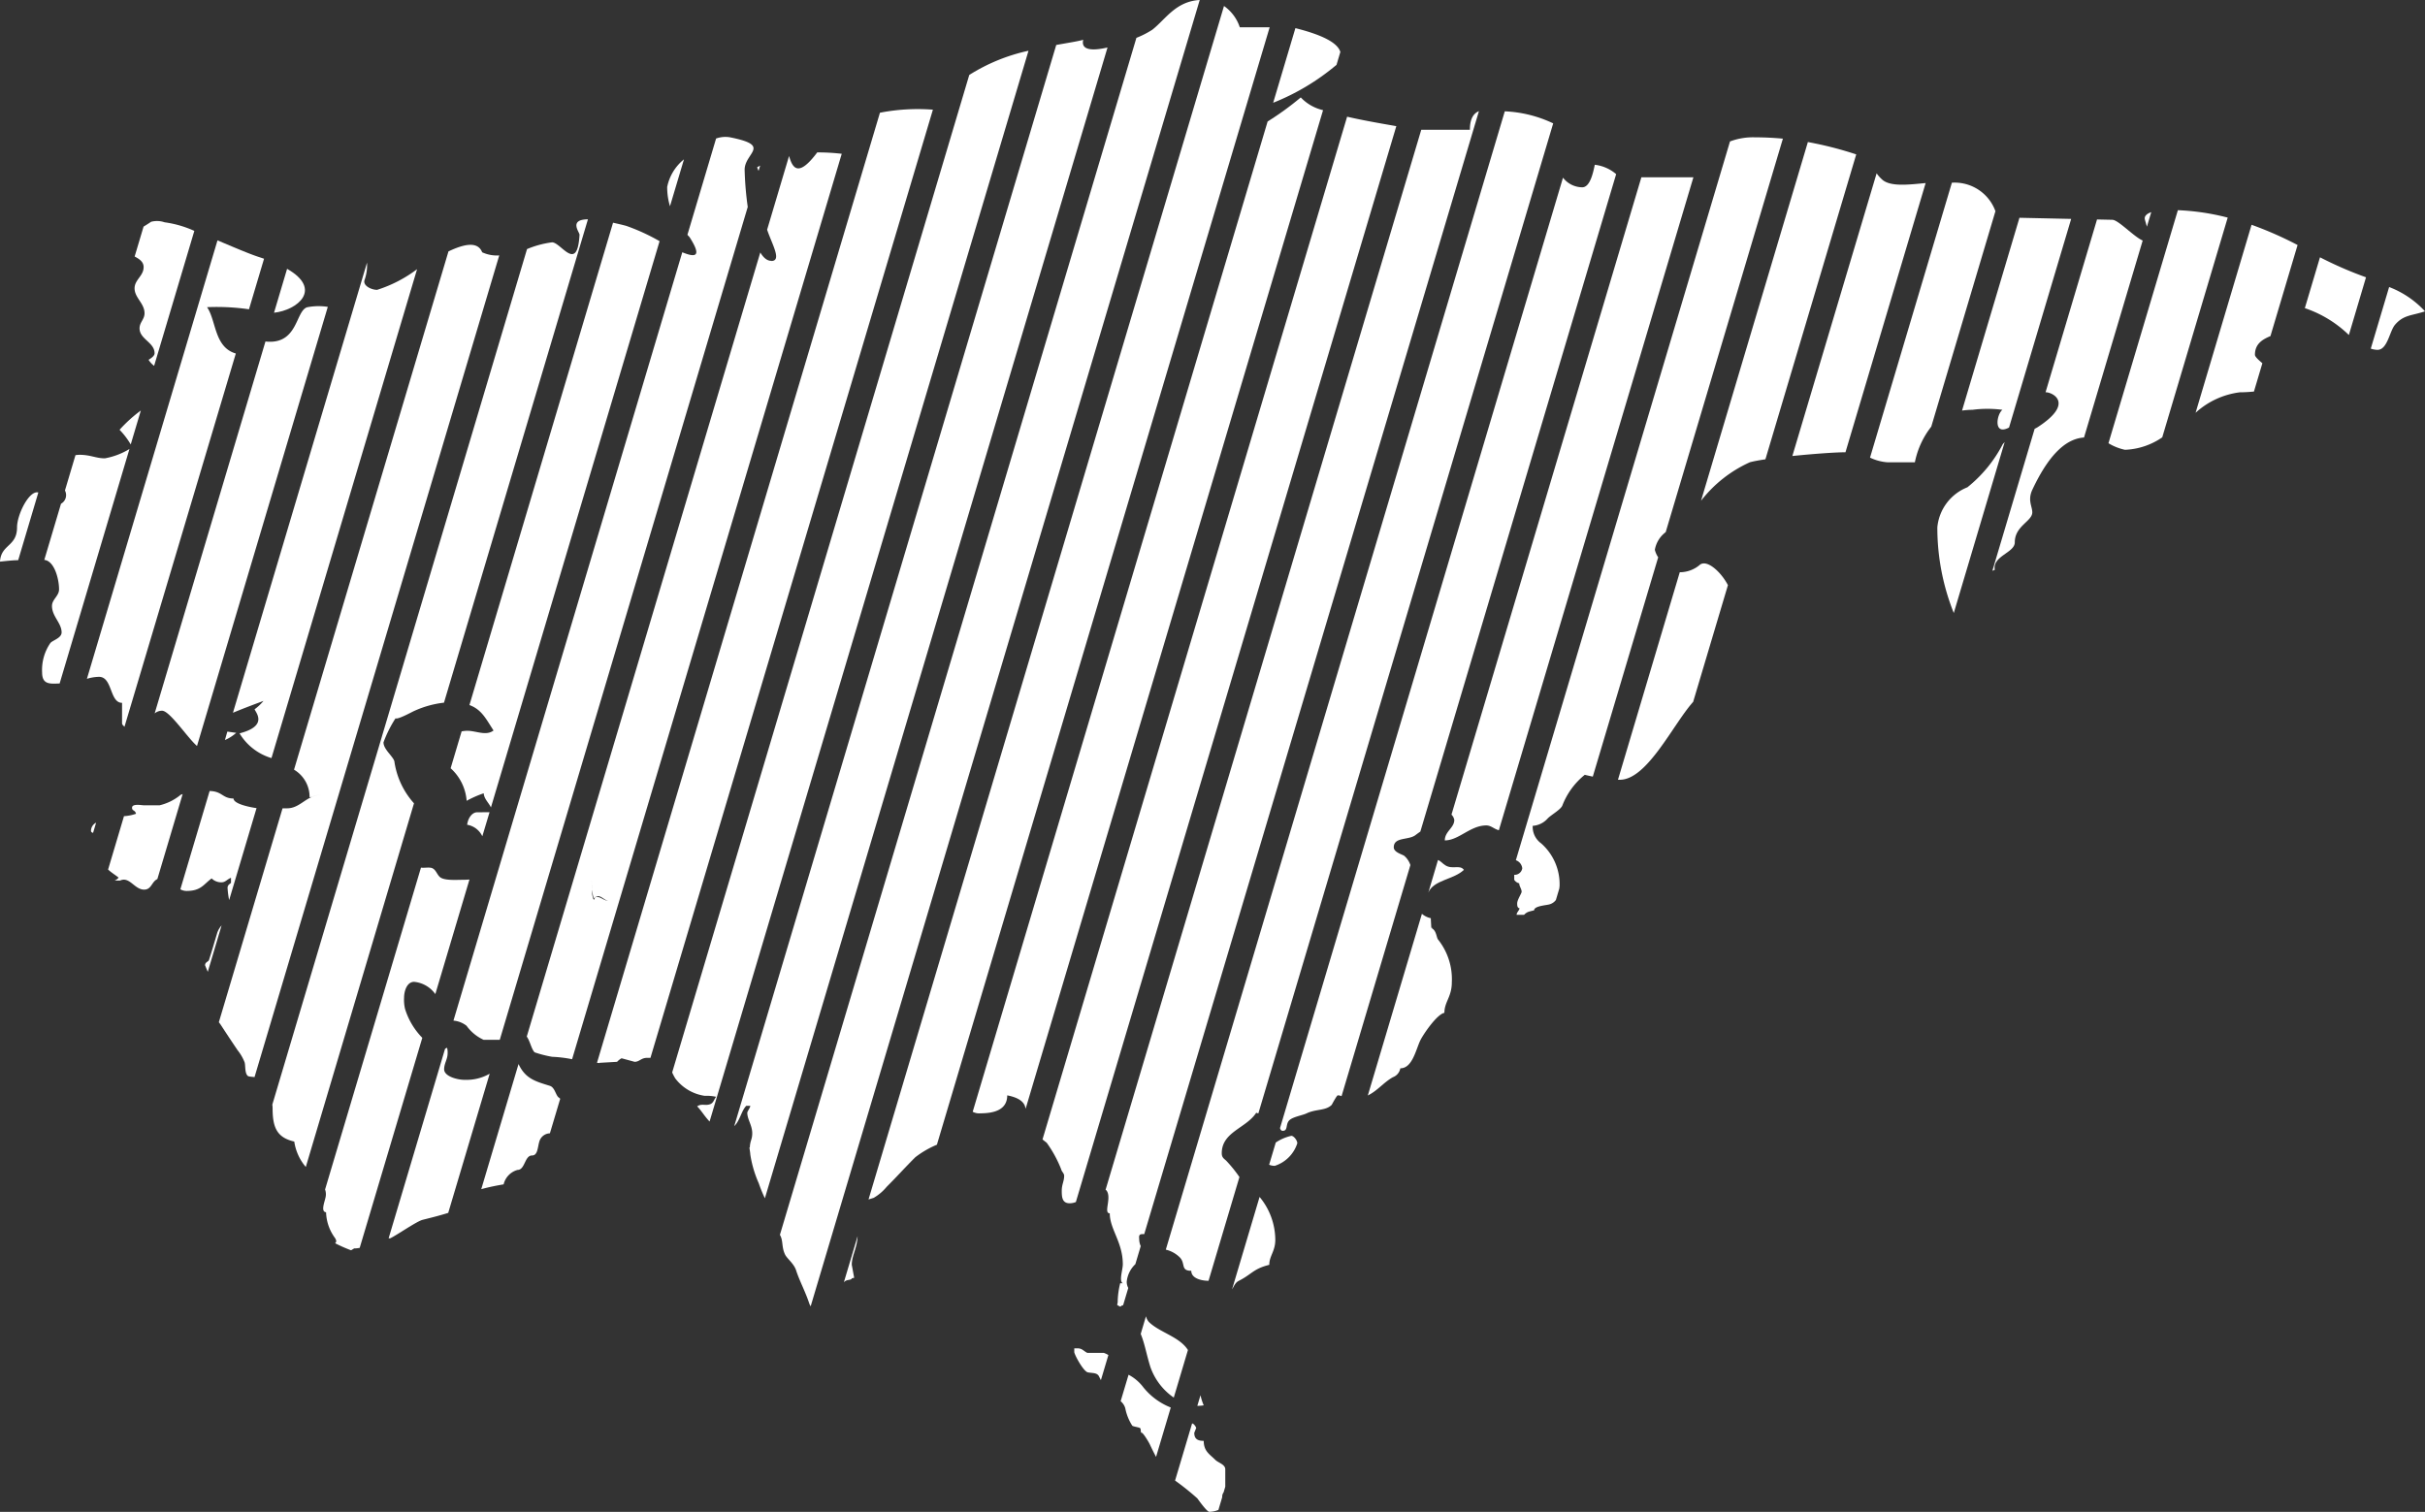
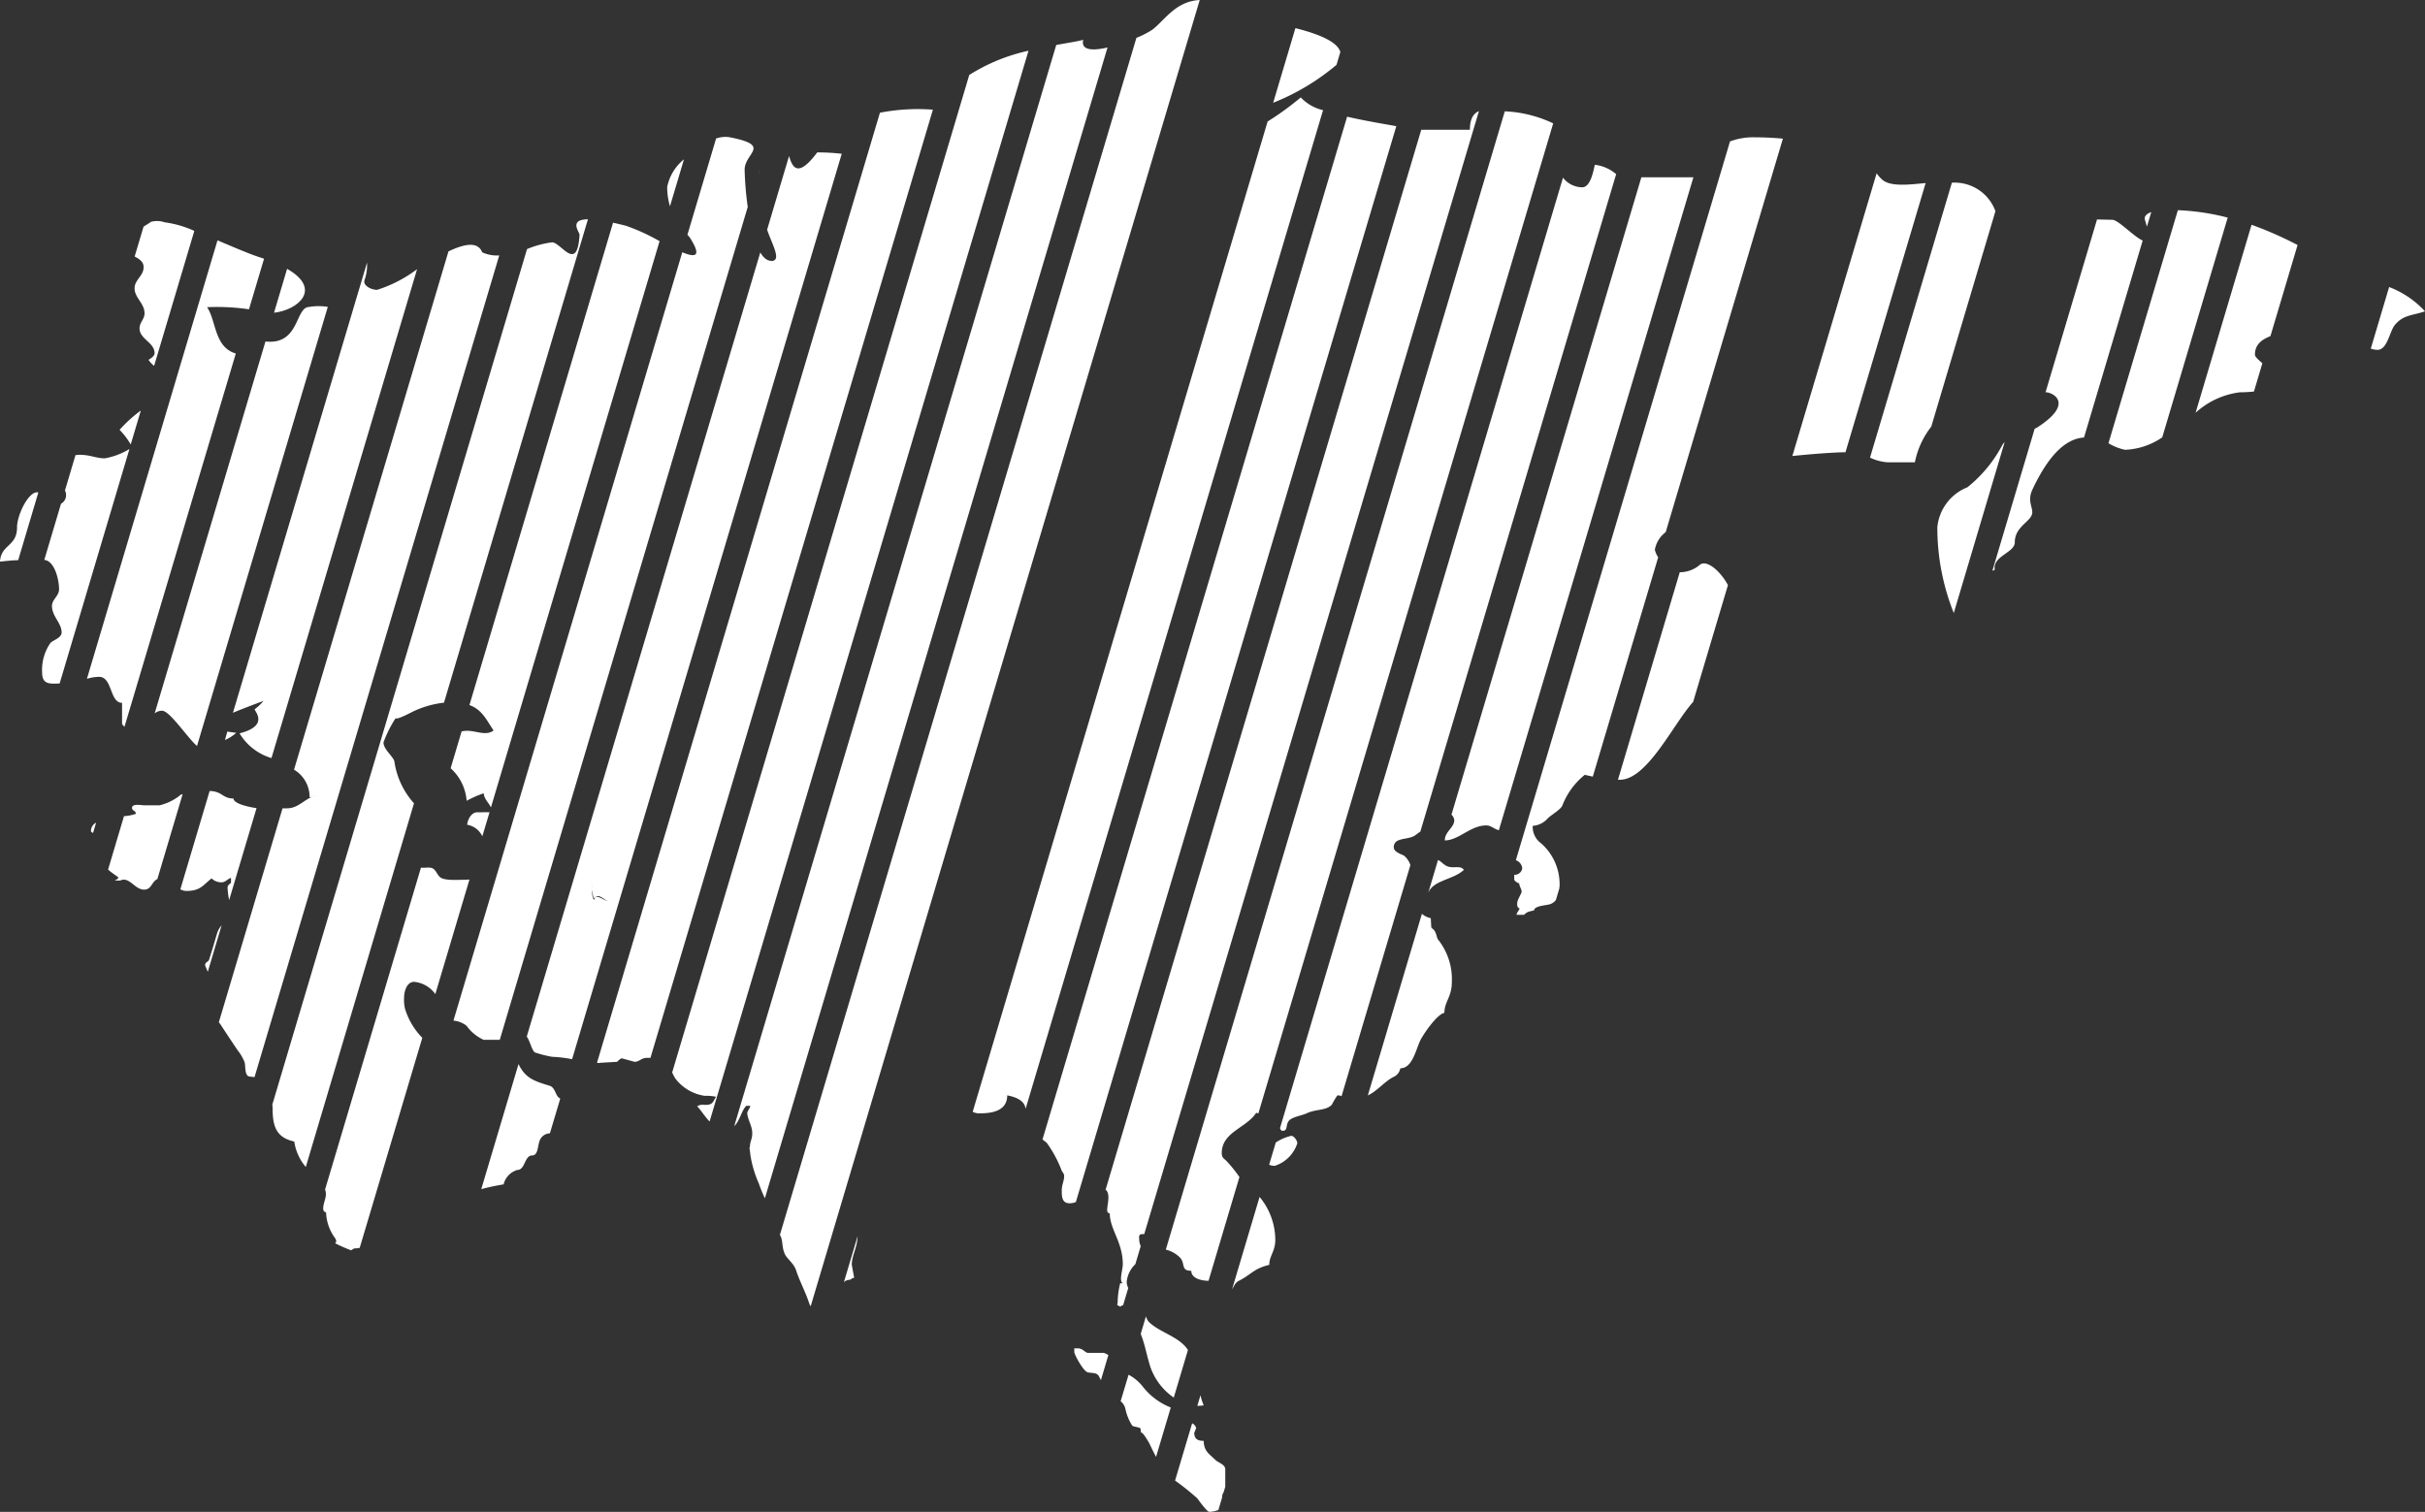
<svg xmlns="http://www.w3.org/2000/svg" id="Group_534" data-name="Group 534" width="100.727" height="62.807" viewBox="0 0 100.727 62.807">
  <rect x="0" y="0" width="100.727" height="62.807" fill="#333333" stroke="none" />
  <defs>
    <clipPath id="clip-path">
      <rect id="Rectangle_1899" data-name="Rectangle 1899" width="100.727" height="62.807" fill="none" />
    </clipPath>
  </defs>
  <g id="Group_533" data-name="Group 533" clip-path="url(#clip-path)">
    <path id="Path_4141" data-name="Path 4141" d="M28.212,18.975a1.467,1.467,0,0,1-.709-.13c-.181-.462-.738-.352-1.4-.037L19.688,40.339a1.314,1.314,0,0,1,.646,1.147l.085-.013a.99.99,0,0,1,.415-.089c-.624,0-.872.56-1.433.56h-.19l-2.646,8.887a1.5,1.5,0,0,1,.093.128c.229.352.437.666.688,1.037a1.873,1.873,0,0,1,.289.5c.042.124,0,.435.126.559.041.042.176.038.286.056Z" transform="translate(-7.475 -8.364)" fill="#fff" />
    <path id="Path_4142" data-name="Path 4142" d="M59.146,8.289a8.236,8.236,0,0,0-2.2.127L45.193,47.886H45.2c.021,0,.1.02.1,0l.729-.042a.692.692,0,0,1,.185-.147l.541.147c.206,0,.268-.165.52-.165.049,0,.095,0,.139,0Z" transform="translate(-20.396 -3.733)" fill="#fff" />
-     <path id="Path_4143" data-name="Path 4143" d="M32.576,80.664c-.312,0-.852-.147-.852-.438,0-.249.145-.416.145-.667a.793.793,0,0,0-.022-.226.186.186,0,0,0-.087.049l-2.342,7.866h.064c.269-.125,1.1-.707,1.349-.769.322-.081.7-.173,1.063-.288l1.722-5.782a1.925,1.925,0,0,1-1.04.254" transform="translate(-13.276 -35.804)" fill="#fff" />
    <path id="Path_4144" data-name="Path 4144" d="M26.5,40.866a3.3,3.3,0,0,1-.809-1.7c0-.209-.458-.519-.458-.831a5.012,5.012,0,0,1,.5-1c.1.064.725-.29.79-.312a4.067,4.067,0,0,1,1.223-.338l5.979-20.08c-.815.007-.342.539-.349.643-.092,1.6-.769.313-1.142.313a4,4,0,0,0-1.039.281L20.615,53.384a1.011,1.011,0,0,1,.012.153c0,.79.174,1.215.9,1.381a2.089,2.089,0,0,0,.479,1.056Z" transform="translate(-9.304 -7.494)" fill="#fff" />
    <path id="Path_4145" data-name="Path 4145" d="M39.668,81.937v.019c-.146-.081-.167-.436-.395-.5-.6-.186-1-.292-1.288-.894v-.021l-1.552,5.211c.337-.094.694-.161.929-.2a.817.817,0,0,1,.579-.6c.313,0,.291-.6.6-.6.249,0,.229-.354.311-.6a.469.469,0,0,1,.432-.32l.429-1.438a.224.224,0,0,1-.05-.049" transform="translate(-16.443 -36.35)" fill="#fff" />
    <path id="Path_4146" data-name="Path 4146" d="M11.174,60.179a2.149,2.149,0,0,1-.853.416H9.679c-.1,0-.5-.083-.5.1,0,.144.124.083.165.251a1.82,1.82,0,0,1-.5.1l-.66,2.217c.143.137.363.267.435.337a.366.366,0,0,1-.168.122h.229c.394-.186.6.376,1,.376.311,0,.308-.327.55-.438l1.051-3.531a.781.781,0,0,0-.105.042" transform="translate(-3.694 -27.14)" fill="#fff" />
    <path id="Path_4147" data-name="Path 4147" d="M27.871,71.574a1.611,1.611,0,0,1-.044-.476c0-.291.124-.664.416-.664a1.217,1.217,0,0,1,.882.509l1.418-4.76c-.095.008-.19.012-.285.012-.269,0-.787.041-.954-.125-.126-.122-.166-.33-.354-.373-.141-.026-.3.012-.421-.009L24.546,79.06a.6.6,0,0,1,.015.346c-.041.188-.2.582.026.6a1.892,1.892,0,0,0,.365,1.061c.137.206-.026.207.026.233a5.862,5.862,0,0,0,.648.286l.129-.078a1.072,1.072,0,0,0,.229-.023l2.6-8.725a2.976,2.976,0,0,1-.712-1.187" transform="translate(-11.043 -29.645)" fill="#fff" />
    <path id="Path_4148" data-name="Path 4148" d="M9.05,31.882a3.184,3.184,0,0,1,.464.61l.42-1.41a5.844,5.844,0,0,0-.883.8" transform="translate(-4.084 -14.028)" fill="#fff" />
    <path id="Path_4149" data-name="Path 4149" d="M10.562,18.663c0,.355-.375.52-.375.874,0,.392.414.622.414,1.037,0,.251-.207.375-.207.624,0,.456.624.581.624,1.038,0,.125-.189.23-.249.271a.9.9,0,0,0,.23.25l1.67-5.606a4.423,4.423,0,0,0-1.235-.357.97.97,0,0,0-.562-.021c-.078.056-.191.126-.312.2l-.37,1.242c.185.1.373.212.373.443" transform="translate(-4.597 -7.559)" fill="#fff" />
    <path id="Path_4150" data-name="Path 4150" d="M1.538,37.274c-.374,0-.83.955-.83,1.453,0,.811-.666.7-.708,1.427.277-.028.533-.059.745-.059h.01l.837-2.812a.339.339,0,0,0-.054-.01" transform="translate(0 -16.822)" fill="#fff" />
    <path id="Path_4151" data-name="Path 4151" d="M8.04,37.411v.85c0,.063.063.1.1.147l0,0L12.765,22.9c-.9-.26-.811-1.372-1.195-1.925a9.28,9.28,0,0,1,1.742.088l.626-2.1c-.061-.021-.121-.042-.187-.063-.431-.138-1.085-.422-1.747-.7L6.58,36.415a1.762,1.762,0,0,1,.505-.083c.561,0,.435,1.08.955,1.08" transform="translate(-2.97 -8.214)" fill="#fff" />
    <path id="Path_4152" data-name="Path 4152" d="M6.888,62.623c0,.05.038.073.087.087l.126-.424a.388.388,0,0,0-.213.336" transform="translate(-3.109 -28.11)" fill="#fff" />
    <path id="Path_4153" data-name="Path 4153" d="M5.779,34.38c-.353,0-.583-.146-1.04-.146a1.143,1.143,0,0,0-.168.015l-.437,1.468a.41.41,0,0,1-.164.55L3.276,38.6c.413.038.613.782.613,1.226,0,.271-.294.417-.294.686,0,.437.4.708.4,1.1,0,.248-.4.331-.477.456a1.971,1.971,0,0,0-.333,1.205c0,.511.323.476.728.46l2.9-9.74a2.972,2.972,0,0,1-1.03.389" transform="translate(-1.436 -15.34)" fill="#fff" />
    <path id="Path_4154" data-name="Path 4154" d="M139.427,13.391a1.439,1.439,0,0,1-.241-.269l-3.5,11.744c.882-.091,1.8-.155,2.179-.155l.027,0,3.33-11.184c-.685.063-1.45.164-1.8-.139" transform="translate(-61.237 -5.922)" fill="#fff" />
    <path id="Path_4155" data-name="Path 4155" d="M149.364,33.589a5.585,5.585,0,0,1-1.456,1.765,1.987,1.987,0,0,0-1.248,1.662,9.567,9.567,0,0,0,.683,3.561l2.113-7.1a1.042,1.042,0,0,0-.093.109" transform="translate(-66.189 -15.11)" fill="#fff" />
    <path id="Path_4156" data-name="Path 4156" d="M144.962,13.833l-3.4,11.421a2,2,0,0,0,.723.194h1.14a3.5,3.5,0,0,1,.681-1.481l2.665-8.95a1.8,1.8,0,0,0-1.809-1.184" transform="translate(-63.887 -6.243)" fill="#fff" />
    <path id="Path_4157" data-name="Path 4157" d="M125.884,42.716a1.285,1.285,0,0,1-.836.31l-2.567,8.621.077,0c1.143,0,2.224-2.326,3.046-3.235l1.445-4.85c-.274-.528-.857-1.081-1.165-.848" transform="translate(-55.276 -19.253)" fill="#fff" />
    <path id="Path_4158" data-name="Path 4158" d="M168.673,22.422c0-.453.307-.639.644-.778l1.127-3.784a15.156,15.156,0,0,0-1.911-.841l-2.325,7.81a3.337,3.337,0,0,1,1.842-.851c.223,0,.414-.015.582-.031l.35-1.176c-.17-.146-.308-.271-.308-.35" transform="translate(-75.01 -7.681)" fill="#fff" />
    <path id="Path_4159" data-name="Path 4159" d="M155.811,16.63l-.638-.014-2.138,7.179c.271-.01,1.236.443-.339,1.457-.038.025-.076.041-.114.061l-1.756,5.9a.943.943,0,0,1,.1-.041c-.1-.581.831-.706.831-1.142,0-.686.727-.873.727-1.247,0-.249-.2-.5,0-.934.771-1.648,1.512-2.132,2.149-2.175l2.437-8.183c-.36-.151-1.026-.872-1.264-.86" transform="translate(-68.069 -7.499)" fill="#fff" />
    <path id="Path_4160" data-name="Path 4160" d="M120.612,27.845a.981.981,0,0,1-.139-.312,1.167,1.167,0,0,1,.451-.734l4.868-16.347c-.374-.035-.761-.055-1.164-.055a2.7,2.7,0,0,0-1.033.171L114.7,40.428a.4.4,0,0,1,.266.336.32.32,0,0,1-.333.271v.207a.335.335,0,0,0,.207.146c0,.124.1.228.1.352,0,.065-.185.334-.185.481,0,.08,0,.187.1.206-.021.1-.123.166-.123.27h.308c.128-.125.168-.125.418-.187,0-.187.52-.209.644-.25a.492.492,0,0,0,.261-.18l.144-.484c0-.043.01-.078.01-.126a2.261,2.261,0,0,0-.768-1.743A.844.844,0,0,1,115.4,39a.91.91,0,0,0,.626-.311c.146-.146.519-.354.6-.52a3.04,3.04,0,0,1,.937-1.289s.134.034.333.075Z" transform="translate(-51.736 -4.692)" fill="#fff" />
    <path id="Path_4161" data-name="Path 4161" d="M162.495,15.914l-2.883,9.681a2.2,2.2,0,0,0,.687.273,2.928,2.928,0,0,0,1.547-.517l2.719-9.129a9.771,9.771,0,0,0-2.07-.308" transform="translate(-72.033 -7.182)" fill="#fff" />
    <path id="Path_4162" data-name="Path 4162" d="M85.792,104.628a1.85,1.85,0,0,0-.63-.544l-.329,1.1a.579.579,0,0,1,.192.292,2.08,2.08,0,0,0,.292.726c.061.044.311.066.331.108.041.061,0,.185.061.185s.312.415.353.518c.083.174.16.331.242.484l.611-2.052a2.759,2.759,0,0,1-1.125-.821" transform="translate(-38.285 -46.973)" fill="#fff" />
    <path id="Path_4163" data-name="Path 4163" d="M76.478,0c-1,.054-1.43.816-1.972,1.237a3.748,3.748,0,0,1-.658.335L59.04,51.3c.146.244.059.506.219.827.085.167.374.376.459.664.144.437.373.853.539,1.351a.484.484,0,0,0,.061.125Z" transform="translate(-26.645)" fill="#fff" />
    <path id="Path_4164" data-name="Path 4164" d="M71.088,3.333c-.615.142-1.116.125-1.009-.32-.205.061-.613.123-1.121.215L55.583,48.143c.232-.216.3-.645.5-.843h.166c0,.081-.124.228-.124.289,0,.271.206.52.206.852,0,.26-.093.315-.1.592l-.016-.015c0,.062.035.234.035.3a4.68,4.68,0,0,0,.352,1.2,5.906,5.906,0,0,0,.254.622Z" transform="translate(-25.085 -1.36)" fill="#fff" />
    <path id="Path_4165" data-name="Path 4165" d="M88.188,7.9a1.828,1.828,0,0,1-.926-.529,12.068,12.068,0,0,1-1.377,1L73.635,49.51a.552.552,0,0,0,.312.065c.542,0,1.122-.125,1.122-.746.313.06.666.185.746.477a.732.732,0,0,1,.018.08Z" transform="translate(-33.232 -3.324)" fill="#fff" />
    <path id="Path_4166" data-name="Path 4166" d="M90.968,110.639l.071-.239v-.723c0-.206-.292-.27-.416-.395-.228-.228-.479-.353-.479-.787-.228,0-.393-.063-.393-.333l.082-.207c-.038-.081-.1-.173-.172-.184l-.707,2.373a10.759,10.759,0,0,1,.922.738c.02.021.394.561.5.561a1.05,1.05,0,0,0,.378-.079l.158-.53a.3.3,0,0,1,.058-.2" transform="translate(-40.145 -48.637)" fill="#fff" />
    <path id="Path_4167" data-name="Path 4167" d="M65.685,3.842a7.637,7.637,0,0,0-2.461,1.006L50.884,46.287a2.552,2.552,0,0,0,.125.243,1.874,1.874,0,0,0,1.225.728,1.905,1.905,0,0,1,.479.041c-.085.082-.105.269-.272.313-.187.063-.331-.043-.519.083.166.166.316.424.516.631Z" transform="translate(-22.964 -1.734)" fill="#fff" />
    <path id="Path_4168" data-name="Path 4168" d="M93.615,9.228c-.57-.1-1.333-.229-2.044-.393L78.918,51.324l.177.14a5.012,5.012,0,0,1,.6,1.1c.021.1.123.165.123.269,0,.229-.1.354-.1.623s.02.519.33.519a.685.685,0,0,0,.256-.052Z" transform="translate(-35.616 -3.987)" fill="#fff" />
    <path id="Path_4169" data-name="Path 4169" d="M82.549,102.274h-.686c-.167-.084-.208-.188-.415-.188h-.125v.166c.061.21.395.791.559.831.188.041.4,0,.478.188l.069.137.311-1.043a1.063,1.063,0,0,0-.191-.091" transform="translate(-36.701 -46.072)" fill="#fff" />
    <path id="Path_4170" data-name="Path 4170" d="M50.032,16.041c-.178,0-.328-.135-.456-.348l-9.7,32.574c.142.2.19.516.326.655a4.708,4.708,0,0,0,.729.186,5.287,5.287,0,0,1,.828.1l11.2-37.614a8.329,8.329,0,0,0-1.018-.057c-.783,1.047-1.024.664-1.17.149l-.911,3.061c.2.6.626,1.3.173,1.3M42.759,42.462c-.061,0-.061.1-.1.124a.742.742,0,0,1-.061-.417c0-.076-.007-.15-.012-.219a.821.821,0,0,0-.032-.174.723.723,0,0,1,.032.174,1.68,1.68,0,0,1,.012.219,1.148,1.148,0,0,0,.064.359c.231-.258.41.1.618.1-.207,0-.311-.165-.517-.165" transform="translate(-17.996 -5.205)" fill="#fff" />
    <path id="Path_4171" data-name="Path 4171" d="M93.548,94.107c.539-.27.6-.5,1.266-.664,0-.373.25-.561.25-1.039a2.811,2.811,0,0,0-.653-1.782l-1.142,3.836c.075-.108.118-.269.28-.351" transform="translate(-42.092 -40.898)" fill="#fff" />
    <path id="Path_4172" data-name="Path 4172" d="M97.244,86.308c0-.123-.146-.311-.249-.311a1.9,1.9,0,0,0-.646.279l-.275.922a.6.6,0,0,0,.236.045,1.447,1.447,0,0,0,.933-.934" transform="translate(-43.358 -38.811)" fill="#fff" />
    <path id="Path_4173" data-name="Path 4173" d="M88.252,55.716a1.228,1.228,0,0,1,.579.32c.25.249.023.559.479.559,0,.311.408.414.717.415L91.31,52.7a5.644,5.644,0,0,0-.547-.677c-.083-.082-.187-.125-.187-.311,0-.891,1.018-1.039,1.432-1.683a.743.743,0,0,0,.088.028l12.247-41.13a5.189,5.189,0,0,0-2.011-.5Z" transform="translate(-39.828 -3.802)" fill="#fff" />
    <path id="Path_4174" data-name="Path 4174" d="M109.6,65.521c-.166-.227-.476,0-.769-.188-.107-.061-.179-.169-.305-.22l-.4,1.35c.216-.524,1.069-.538,1.476-.942" transform="translate(-48.796 -29.386)" fill="#fff" />
    <path id="Path_4175" data-name="Path 4175" d="M104.894,75.609c.5,0,.643-.768.831-1.162.124-.251.685-1.081,1-1.143,0-.457.308-.664.308-1.266a2.642,2.642,0,0,0-.579-1.788c-.063-.1-.063-.353-.248-.457l.02-.02h-.044s-.021-.333-.021-.4a.83.83,0,0,1-.37-.182l-2.247,7.546c.408-.2.644-.533,1.04-.758a.484.484,0,0,0,.311-.375" transform="translate(-46.729 -31.228)" fill="#fff" />
    <path id="Path_4176" data-name="Path 4176" d="M90.905,106.055a2.222,2.222,0,0,1-.134-.421l-.132.442a1.558,1.558,0,0,0,.266-.021" transform="translate(-40.906 -47.673)" fill="#fff" />
    <path id="Path_4177" data-name="Path 4177" d="M87.725,103.038l.589-1.978c-.346-.555-1.188-.732-1.627-1.172a.569.569,0,0,1-.116-.232l-.218.734c.173.423.231.829.4,1.369a2.569,2.569,0,0,0,.976,1.278" transform="translate(-38.971 -44.975)" fill="#fff" />
    <path id="Path_4178" data-name="Path 4178" d="M96.9,52.494c.018.066.05.114.113.114.229,0,.107-.271.272-.436.144-.147.56-.208.724-.292.4-.187.79-.1,1.04-.353,0,0,.207-.393.251-.393a.393.393,0,0,1,.156.034l2.859-9.6a.86.86,0,0,0-.255-.384c-.082-.061-.435-.144-.435-.354,0-.435.6-.29.892-.5.059-.045.133-.1.212-.154l8.133-27.312a1.66,1.66,0,0,0-.887-.389c-.063.293-.187.936-.521.936a1.019,1.019,0,0,1-.8-.4Z" transform="translate(-43.732 -5.63)" fill="#fff" />
    <path id="Path_4179" data-name="Path 4179" d="M119.7,13.423h-2.161L109.651,39.9a.419.419,0,0,1,.117.219c0,.333-.394.478-.394.852.582,0,1.058-.622,1.723-.622.2,0,.317.147.522.2Z" transform="translate(-49.361 -6.058)" fill="#fff" />
-     <path id="Path_4180" data-name="Path 4180" d="M177.019,20.31a16,16,0,0,1-1.912-.831h0l-.629,2.112a4.836,4.836,0,0,1,1.829,1.116Z" transform="translate(-78.742 -8.79)" fill="#fff" />
    <path id="Path_4181" data-name="Path 4181" d="M180.476,23.3c.353-.416.686-.374,1.247-.56a3.923,3.923,0,0,0-1.49-1.01l-.762,2.559a.921.921,0,0,0,.278.051c.415,0,.5-.77.726-1.039" transform="translate(-80.996 -9.806)" fill="#fff" />
    <path id="Path_4182" data-name="Path 4182" d="M162.366,16.379c.035.109.06.2.082.286l.181-.605c-.2.07-.308.175-.262.319" transform="translate(-73.272 -7.248)" fill="#fff" />
-     <path id="Path_4183" data-name="Path 4183" d="M133.208,10.759l-4.437,14.9a5.347,5.347,0,0,1,2.03-1.6c.156-.041.381-.083.644-.122l3.772-12.667a14.99,14.99,0,0,0-2.009-.513" transform="translate(-58.115 -4.856)" fill="#fff" />
-     <path id="Path_4184" data-name="Path 4184" d="M150.208,24.466c-.243.184-.388,1.087.274.737l2.581-8.668-2.148-.047-2.385,8.01a3.1,3.1,0,0,1,.43-.032,4.772,4.772,0,0,1,1.247,0" transform="translate(-67.033 -7.441)" fill="#fff" />
    <path id="Path_4185" data-name="Path 4185" d="M18.907,38.085a2.075,2.075,0,0,1-.374.352c.041.125.583.69-.625,1a2.323,2.323,0,0,0,1.326,1.027l6.048-20.31a5.532,5.532,0,0,1-1.659.858c-.25,0-.611-.182-.52-.415a1.859,1.859,0,0,0,.1-.716l-5.569,18.7c.454-.19.987-.387,1.273-.493" transform="translate(-7.958 -8.971)" fill="#fff" />
    <path id="Path_4186" data-name="Path 4186" d="M83.866,54.2c0,.665.542,1.2.542,2.12,0,.228-.168.7,0,.788H84.3a3.392,3.392,0,0,0-.105.788c0,.042-.041.125,0,.125.172.114.086.021.226,0l.214-.718a.525.525,0,0,1-.064-.263,1.163,1.163,0,0,1,.358-.724l.223-.751a.709.709,0,0,1-.063-.269c0-.1-.041-.228.127-.228.027,0,.055,0,.082,0L99.2,8.416c-.244.1-.375.346-.375.772H96.805L83.692,53.226a.127.127,0,0,1,.049.043c.207.311-.145.934.125.934" transform="translate(-37.77 -3.798)" fill="#fff" />
-     <path id="Path_4187" data-name="Path 4187" d="M57.377,12.757l.065-.218-.124.068a1.089,1.089,0,0,0,.059.15" transform="translate(-25.868 -5.659)" fill="#fff" />
+     <path id="Path_4187" data-name="Path 4187" d="M57.377,12.757a1.089,1.089,0,0,0,.059.15" transform="translate(-25.868 -5.659)" fill="#fff" />
    <path id="Path_4188" data-name="Path 4188" d="M14.95,63.511a.562.562,0,0,0,.416.166c.165,0,.228-.126.392-.187V63.7c-.041.042-.143.083-.143.207a3.576,3.576,0,0,0,.066.509l1.138-3.821c-.3-.041-.956-.178-.956-.4-.468,0-.459-.3-.993-.311l-1.216,4.084a.533.533,0,0,0,.255.068c.6,0,.708-.271,1.04-.518" transform="translate(-6.163 -27.023)" fill="#fff" />
    <path id="Path_4189" data-name="Path 4189" d="M21.286,20.354l-.543,1.824c.971-.105,2.036-.972.543-1.824" transform="translate(-9.361 -9.186)" fill="#fff" />
    <path id="Path_4190" data-name="Path 4190" d="M17.123,55.39l-.1.351a1.7,1.7,0,0,0,.47-.3c-.025,0-.21-.027-.365-.05" transform="translate(-7.68 -24.998)" fill="#fff" />
    <path id="Path_4191" data-name="Path 4191" d="M44.138,14.537c.52.814.245.85-.306.623L34.327,47.08a1.012,1.012,0,0,1,.545.215,1.788,1.788,0,0,0,.708.582h.671l10.3-34.6a13.162,13.162,0,0,1-.129-1.547c0-.708,1.155-1-.624-1.349a1.152,1.152,0,0,0-.562.054l-1.191,4c.031.032.06.065.092.1" transform="translate(-15.492 -4.68)" fill="#fff" />
    <path id="Path_4192" data-name="Path 4192" d="M18.041,23.227c-.489.157-.376,1.568-1.731,1.422L11.708,40.1a.472.472,0,0,1,.309-.112c.318,0,1.058,1.129,1.45,1.464L18.9,23.21a2.474,2.474,0,0,0-.859.017" transform="translate(-5.284 -10.462)" fill="#fff" />
    <path id="Path_4193" data-name="Path 4193" d="M16.025,70.394c-.126.416-.187.644-.335,1.1-.02.086-.165.086-.165.23l.112.271.574-1.929a.9.9,0,0,0-.187.327" transform="translate(-7.007 -31.621)" fill="#fff" />
    <path id="Path_4194" data-name="Path 4194" d="M64,95.431c.061-.022.209-.022.209-.084l.1-.022-.1-.54c0-.378.224-.7.242-1.188l-.571,1.916a.248.248,0,0,1,.12-.081" transform="translate(-28.829 -42.241)" fill="#fff" />
-     <path id="Path_4195" data-name="Path 4195" d="M82.41,1.338H81.169a1.747,1.747,0,0,0-.656-.884L65.748,50.034c.072-.022.145-.044.216-.067a2.022,2.022,0,0,0,.539-.459c.395-.393.769-.81,1.185-1.225a3.934,3.934,0,0,1,.9-.523Z" transform="translate(-29.672 -0.205)" fill="#fff" />
    <path id="Path_4196" data-name="Path 4196" d="M99.013,3.653l.159-.533c-.1-.344-.634-.681-1.867-.991l-.923,3.1a9.538,9.538,0,0,0,2.63-1.575" transform="translate(-43.498 -0.96)" fill="#fff" />
    <path id="Path_4197" data-name="Path 4197" d="M50.507,13.226a2.711,2.711,0,0,0,.116.787l.581-1.948a1.975,1.975,0,0,0-.7,1.161" transform="translate(-22.794 -5.445)" fill="#fff" />
    <path id="Path_4198" data-name="Path 4198" d="M35.9,37.951c-.311.247-.726.018-1.1.018a1.219,1.219,0,0,0-.233.026l-.456,1.531a2.021,2.021,0,0,1,.665,1.352,4.346,4.346,0,0,1,.709-.312c.016.238.21.391.3.588L42.79,17.629a8.328,8.328,0,0,0-1.385-.636c-.2-.053-.382-.094-.548-.131L34.892,36.9c.516.188.7.6,1,1.055" transform="translate(-15.393 -7.61)" fill="#fff" />
    <path id="Path_4199" data-name="Path 4199" d="M35.78,61.5c-.189,0-.375.207-.416.519a.846.846,0,0,1,.63.48l.3-1Z" transform="translate(-15.96 -27.756)" fill="#fff" />
  </g>
</svg>